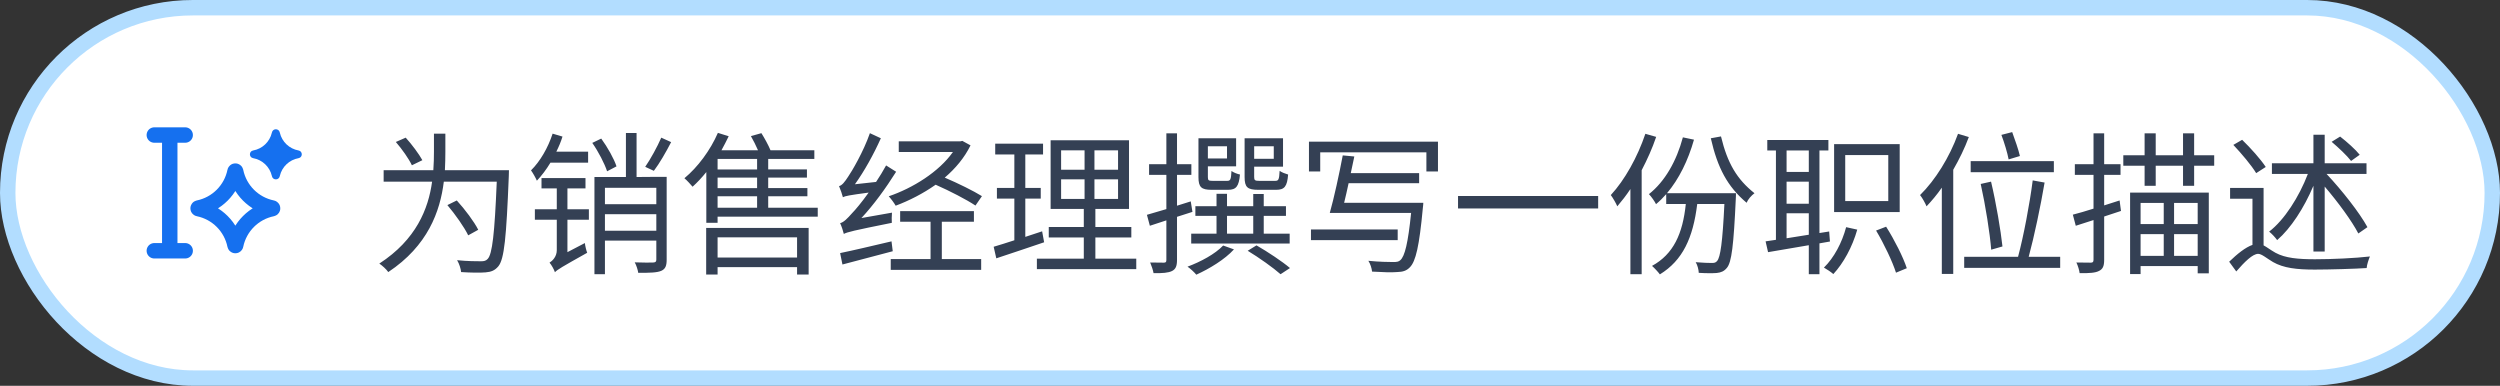
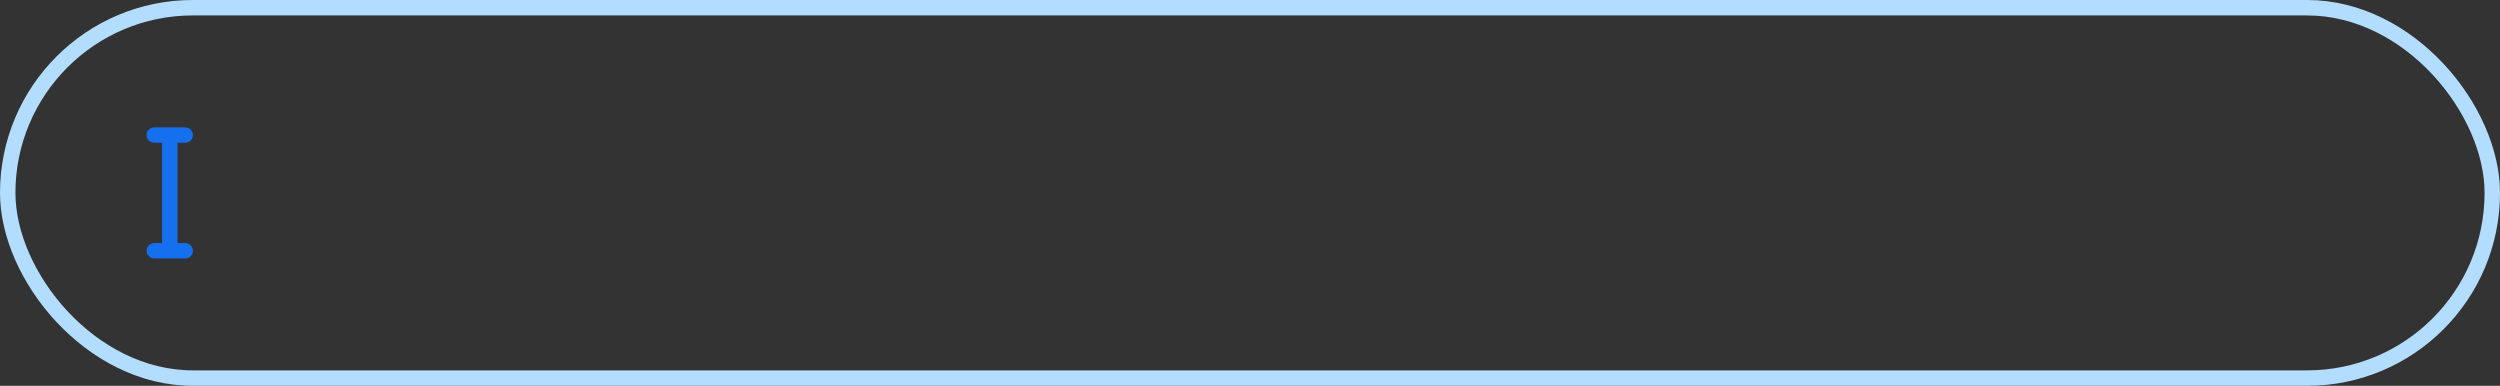
<svg xmlns="http://www.w3.org/2000/svg" fill="none" height="50" viewBox="0 0 324 50" width="324">
  <rect x="0" y="0" width="324" height="50" fill="#333333" stroke="none" />
-   <rect fill="#fff" height="48" rx="24" width="322" x="1" y="1" />
  <rect height="48" rx="24" stroke="#b2ddff" stroke-width="2" width="322" x="1" y="1" />
-   <path d="m30.458 22.207c.009-.046.075-.046.085 0 .489 2.392 2.358 4.262 4.75 4.75.046.009.046.075 0 .085-2.392.489-4.261 2.358-4.75 4.75-.009.046-.075.046-.085 0-.489-2.392-2.358-4.262-4.75-4.75-.046-.009-.046-.075 0-.085 2.392-.489 4.261-2.358 4.75-4.75z" stroke="#1570ef" stroke-width="2" />
-   <path d="m35.244 17.153c.126-.535.887-.535 1.012 0l.012.052c.278 1.181 1.232 2.084 2.426 2.296.557.099.557.898 0 .997-1.195.212-2.149 1.115-2.426 2.296l-.012.052c-.126.535-.887.535-1.012 0l-.012-.052c-.278-1.181-1.232-2.084-2.426-2.296-.557-.099-.557-.898 0-.997 1.195-.212 2.149-1.115 2.426-2.296z" fill="#1570ef" />
  <path d="m22 17.5v15m-2-15h4m-4 15h4" stroke="#1570ef" stroke-linecap="round" stroke-width="2" />
-   <path d="m54.74 20.76-1.36.66c-.38-.82-1.28-2.1-2.08-3.02l1.28-.56c.8.88 1.72 2.12 2.16 2.92zm2.92 1.3h8.3s-.02.56-.02.78c-.32 7.94-.58 10.74-1.36 11.68-.46.54-.92.72-1.66.78-.68.06-1.96.04-3.16-.04-.04-.44-.24-1.08-.52-1.54 1.32.14 2.6.14 3.1.14.4 0 .64-.06.86-.3.6-.6.9-3.26 1.18-10.02h-6.86c-.48 3.88-2.08 8.32-7.2 11.72-.24-.36-.78-.84-1.16-1.1 4.78-3.1 6.36-7.1 6.84-10.62h-6.28v-1.48h6.44c.06-.84.08-1.64.08-2.4v-2.34h1.48v2.36c0 .76-.02 1.54-.06 2.38zm4.32 7.72-1.3.72c-.5-1.04-1.68-2.72-2.7-3.92l1.22-.6c1.06 1.16 2.26 2.76 2.78 3.8zm23.72-11.94 1.28.58c-.66 1.28-1.52 2.78-2.24 3.72l-1.12-.52c.68-.98 1.58-2.62 2.08-3.78zm-9.48 3.24h-4.88c-.54.9-1.14 1.68-1.76 2.34-.12-.3-.52-1.02-.76-1.34 1.18-1.16 2.2-2.92 2.8-4.76l1.28.38c-.2.66-.48 1.32-.8 1.96h4.12zm-2.68 3.34v2.7h2.78v1.36h-2.78v4.2l2.26-1.18c.04.38.18.96.3 1.26-3.32 1.86-3.86 2.18-4.18 2.52-.12-.36-.44-.94-.7-1.24.36-.22.94-.76.94-1.62v-3.94h-2.84v-1.36h2.84v-2.7h-1.98v-1.34h5.7v1.34zm6.36-2.86-1.22.64c-.32-.98-1.12-2.54-1.92-3.68l1.16-.56c.82 1.12 1.66 2.62 1.98 3.6zm-1.5 8.34h6.66v-2.14h-6.66zm6.66-5.56h-6.66v2.12h6.66zm0-1.42h1.34v10.74c0 .78-.16 1.2-.7 1.44-.56.24-1.46.26-2.98.26-.06-.38-.24-.98-.46-1.36 1.12.04 2.12.04 2.4.02.3-.02.4-.1.4-.38v-2.46h-6.66v4.36h-1.36v-12.6h4.08v-5.7h1.38v5.7zm18.24 7.84h-10.3v2.62h10.3zm-11.78 4.82v-6.04h13.28v6.04h-1.5v-.96h-10.3v.96zm1.48-10.14v1.48h5.12v-1.48zm5.12-3.48v-1.36h-5.12v1.36zm0 2.42v-1.36h-5.12v1.36zm1.44 2.54h6.42v1.16h-12.98v.8h-1.46v-6.58c-.58.72-1.18 1.36-1.78 1.9-.22-.26-.74-.84-1.06-1.1 1.72-1.42 3.36-3.62 4.34-5.88l1.4.44c-.28.6-.62 1.22-.94 1.82h4.74c-.26-.6-.6-1.28-.92-1.84l1.36-.38c.42.68.9 1.54 1.18 2.22h5.68v1.12h-5.98v1.36h5.02v1.06h-5.02v1.36h5.08v1.06h-5.08zm27.7-1.5-.84 1.22c-1.14-.76-3.3-1.88-5.16-2.7-1.62 1.14-3.42 2.06-5.18 2.72-.2-.36-.62-.92-.9-1.22 3.12-1.06 6.5-3.16 8.32-5.74h-7.02v-1.38h7.98l.26-.06 1.06.58c-.78 1.6-1.96 3-3.34 4.18 1.74.74 3.72 1.72 4.82 2.4zm-15.62 2.84 3.96-.7c-.04.4-.04 1-.02 1.32-5.08 1.02-5.78 1.2-6.22 1.44-.06-.3-.3-1.02-.48-1.4.46-.1.94-.6 1.56-1.3.4-.4 1.24-1.4 2.14-2.66-2.54.34-3.04.44-3.34.6-.08-.32-.32-1.04-.5-1.44.38-.08.74-.54 1.18-1.22.46-.66 1.98-3.22 2.82-5.64l1.42.66c-.94 2.1-2.14 4.26-3.36 5.96l2.74-.3c.46-.68.9-1.42 1.3-2.14l1.3.82c-1.36 2.16-2.9 4.28-4.5 6zm3.9 3.02.16 1.28c-2.32.62-4.72 1.24-6.52 1.72l-.3-1.48c1.66-.34 4.2-.94 6.66-1.52zm6.52-2.54v4.84h5.1v1.4h-11.72v-1.4h5.16v-4.84h-3.94v-1.38h9.56v1.38zm13 1.24.26 1.42c-2.14.72-4.42 1.5-6.2 2.08l-.34-1.5c.74-.22 1.66-.5 2.68-.84v-5.4h-2.26v-1.38h2.26v-4.34h-2.48v-1.4h6.2v1.4h-2.3v4.34h2v1.38h-2v4.96zm2.46-6.74v2.54h3.04v-2.54zm0-3.76v2.52h3.04v-2.52zm7.38 2.52v-2.52h-3.06v2.52zm0 3.78v-2.54h-3.06v2.54zm-2.94 7.74h5.3v1.36h-12.88v-1.36h6.08v-2.74h-4.54v-1.36h4.54v-2.34h-4.3v-8.9h10.16v8.9h-4.36v2.34h4.66v1.36h-4.66zm23.12-14.56h-2.54v1.62h2.54zm.3 5.64h-2.3c-1.4 0-1.78-.32-1.78-1.66v-5.02h4.98v3.68h-3.74v1.34c0 .42.1.5.68.5h2.04c.44 0 .52-.16.58-1.3.26.2.76.38 1.1.48-.12 1.56-.48 1.98-1.56 1.98zm-6.36-5.64h-2.48v1.58h2.48zm.14 5.64h-2.14c-1.32 0-1.7-.34-1.7-1.64v-5.04h4.88v3.64h-3.66v1.4c0 .42.1.48.64.48h1.86c.42 0 .5-.16.56-1.28.26.2.74.38 1.1.46-.14 1.54-.5 1.98-1.54 1.98zm3.26 3.38h-3.4v2.3h3.4zm-4.76 2.3v-2.3h-2.74v-1.26h2.74v-1.6h1.36v1.6h3.4v-1.58h1.36v1.58h2.88v1.26h-2.88v2.3h3.36v1.28h-12.76v-1.28zm-3.12-2.82-2 .64v5.58c0 .82-.18 1.2-.64 1.44-.48.24-1.24.3-2.4.28-.06-.36-.26-.96-.44-1.38.82.02 1.56.02 1.76.02.26 0 .34-.08.34-.34v-5.14l-2.14.7-.38-1.42c.7-.2 1.58-.46 2.52-.74v-4.44h-2.24v-1.38h2.24v-4h1.38v4h1.86v1.38h-1.86v4c.58-.18 1.2-.38 1.78-.56zm3.98 4.36 1.4.5c-1.18 1.3-3.16 2.5-4.88 3.28-.24-.3-.8-.82-1.14-1.04 1.72-.64 3.58-1.64 4.62-2.74zm3.18.68 1.14-.7c1.46.84 3.36 2.1 4.34 2.94l-1.22.8c-.92-.82-2.8-2.16-4.26-3.04zm12.5-6.22h10.26s-.02.48-.06.68c-.46 4.94-.92 6.92-1.68 7.68-.44.46-.92.6-1.68.62-.64.06-1.92.02-3.22-.06-.04-.42-.22-1-.48-1.4 1.36.14 2.72.16 3.22.16.46 0 .72-.04.92-.24.58-.5 1-2.2 1.4-6.12h-10.54c.54-1.9 1.24-5.12 1.68-7.46l1.5.14c-.14.68-.3 1.42-.46 2.16h8.86v1.3h-9.14c-.2.9-.38 1.76-.58 2.54zm6.94 3.46v1.38h-11.24v-1.38zm-11.5-11.38h16.72v3.86h-1.5v-2.48h-13.76v2.48h-1.46zm19.32 7.04h18.16v1.62h-18.16zm24.28-8.06 1.4.4c-.5 1.48-1.16 2.94-1.88 4.32v13.48h-1.46v-11.04c-.54.82-1.12 1.56-1.7 2.24-.14-.36-.58-1.12-.84-1.46 1.8-1.94 3.46-4.92 4.48-7.94zm2.8 7.7h8.94s0 .5-.02.7c-.28 6.08-.54 8.26-1.16 8.98-.36.44-.76.6-1.32.66-.5.04-1.4.04-2.32-.02-.02-.42-.16-1-.4-1.38.9.08 1.74.1 2.1.1.32 0 .5-.04.68-.26.42-.48.7-2.38.94-7.38h-3.52c-.54 4.4-1.88 7.3-4.84 9.12-.2-.28-.72-.84-1.02-1.1 2.78-1.52 3.98-4.16 4.38-8.02h-2.54v-1.28c-.42.48-.84.9-1.32 1.3-.16-.34-.62-1-.92-1.3 2.08-1.64 3.58-4.3 4.4-7.36l1.44.3c-.76 2.68-1.94 5.1-3.5 6.94zm5.68-7.12 1.32-.24c.84 3.5 2.08 5.56 4.34 7.36-.4.3-.84.78-1.02 1.24-2.48-2.1-3.76-4.5-4.64-8.36zm23 8.14v-5.96h-5.58v5.96zm1.48-7.38v8.8h-8.5v-8.8zm-14.66 8.96v3.24c.9-.14 1.88-.3 2.88-.46v-2.78zm2.88-8.14h-2.88v2.78h2.88zm-2.88 4.04v2.86h2.88v-2.86zm5.62 7.76-1.36.24v4h-1.38v-3.76l-5.28.9-.32-1.4 1.34-.2v-11.58h-1.12v-1.36h7.92v1.36h-1.16v10.7l1.26-.2zm2.1-1.86 1.44.32c-.64 2.26-1.8 4.36-3.1 5.76-.26-.24-.86-.64-1.22-.84 1.3-1.26 2.34-3.22 2.88-5.24zm3.88.44 1.3-.5c1.08 1.7 2.22 3.96 2.68 5.38l-1.4.58c-.44-1.4-1.54-3.72-2.58-5.46zm18.64-9.66-1.46.44c-.16-.84-.56-2.18-.94-3.18l1.4-.36c.36 1 .82 2.28 1 3.1zm4.4.66v1.44h-10.78v-1.44zm-6.66 11.06-1.46.42c-.16-2.08-.74-5.74-1.36-8.52l1.34-.3c.66 2.78 1.26 6.36 1.48 8.4zm-5.76-14.6 1.4.42c-.54 1.46-1.24 2.88-2.02 4.24v13.5h-1.48v-11.18c-.62.9-1.3 1.7-1.98 2.42-.14-.36-.56-1.12-.84-1.46 1.96-1.92 3.82-4.9 4.92-7.94zm9.16 15.94h4.08v1.44h-12.44v-1.44h6.98c.72-2.68 1.52-6.92 1.9-9.9l1.54.28c-.52 3.06-1.34 6.96-2.06 9.62zm11.78-7.3.18 1.36-2.18.72v5.62c0 .82-.18 1.2-.68 1.44-.46.24-1.22.3-2.5.28-.04-.36-.22-.96-.42-1.38.86.02 1.64.02 1.86.02.26 0 .36-.08.36-.38v-5.14c-.82.26-1.6.52-2.3.74l-.38-1.44c.74-.18 1.66-.46 2.68-.78v-4.38h-2.42v-1.38h2.42v-4h1.38v4h2.12v1.38h-2.12v3.96zm5.72.32h-3v2.74h3zm4.4 2.74v-2.74h-3.06v2.74zm-3.06 4.12h3.06v-2.82h-3.06zm-4.34-2.82v2.82h3v-2.82zm-1.36 5.18v-10.56h10.2v10.46h-1.44v-.94h-7.4v1.04zm8.3-15.4h2.6v1.36h-2.6v2.6h-1.44v-2.6h-3.54v2.6h-1.44v-2.6h-2.76v-1.36h2.76v-2.84h1.44v2.84h3.54v-2.84h1.44zm21.46-.06-1.12.8c-.52-.68-1.64-1.74-2.52-2.48l1.1-.68c.88.68 2.02 1.7 2.54 2.36zm-6 12.54v-8.52c-1.22 2.88-2.92 5.5-4.7 7.04-.24-.34-.7-.84-1.04-1.1 1.98-1.52 3.88-4.5 5.02-7.48h-4.66v-1.38h5.38v-3.7h1.46v3.7h5.42v1.38h-5.18c2.02 2.16 4.26 5 5.3 6.9l-1.18.82c-.84-1.62-2.6-4.02-4.36-6.08v8.42zm-6.18-10.96-1.24.8c-.6-1-1.9-2.54-2.96-3.66l1.14-.66c1.1 1.06 2.42 2.54 3.06 3.52zm-.28 2.72v7.44c.42.22.84.56 1.54.96 1.28.7 2.98.84 5.12.84 2.26 0 5.2-.14 7.12-.36-.16.38-.4 1.08-.42 1.5-1.42.1-4.88.2-6.74.2-2.34 0-4.04-.2-5.4-.98-.82-.48-1.46-1.06-1.92-1.06-.72 0-1.76 1.04-2.84 2.28l-.92-1.26c1.06-1.02 2.1-1.86 3.02-2.18v-5.98h-2.9v-1.4z" fill="#344054" />
</svg>